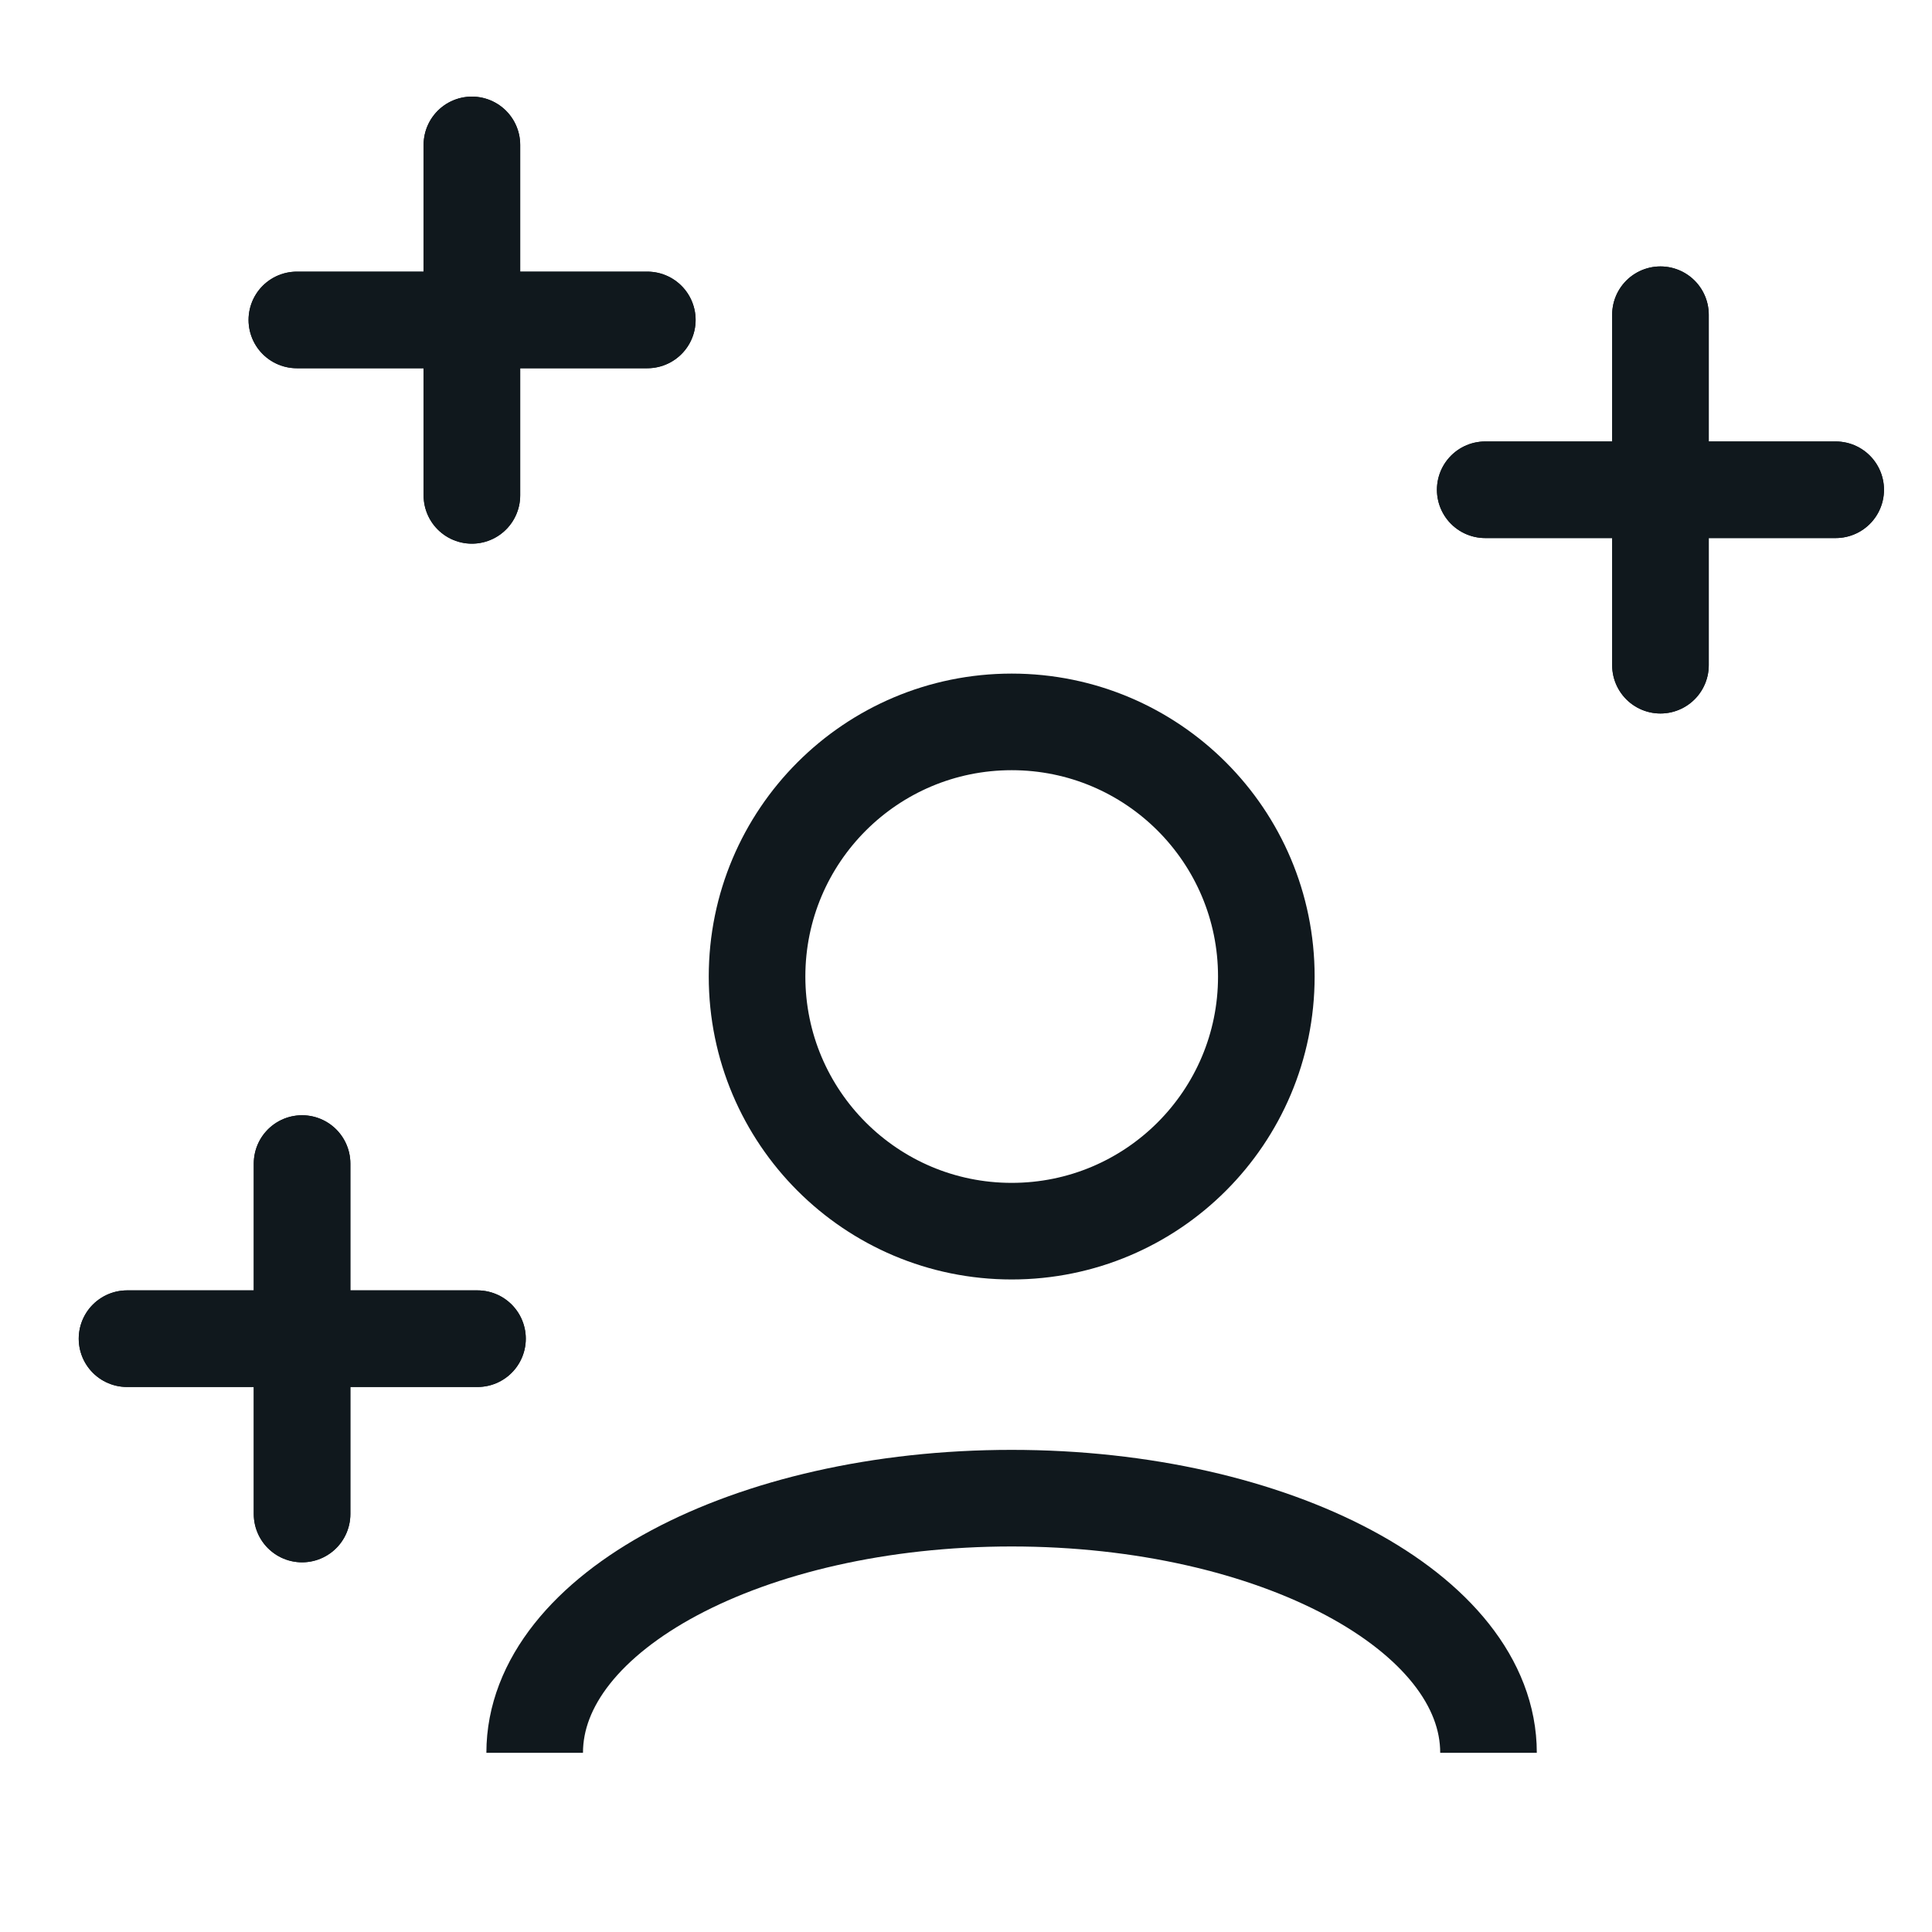
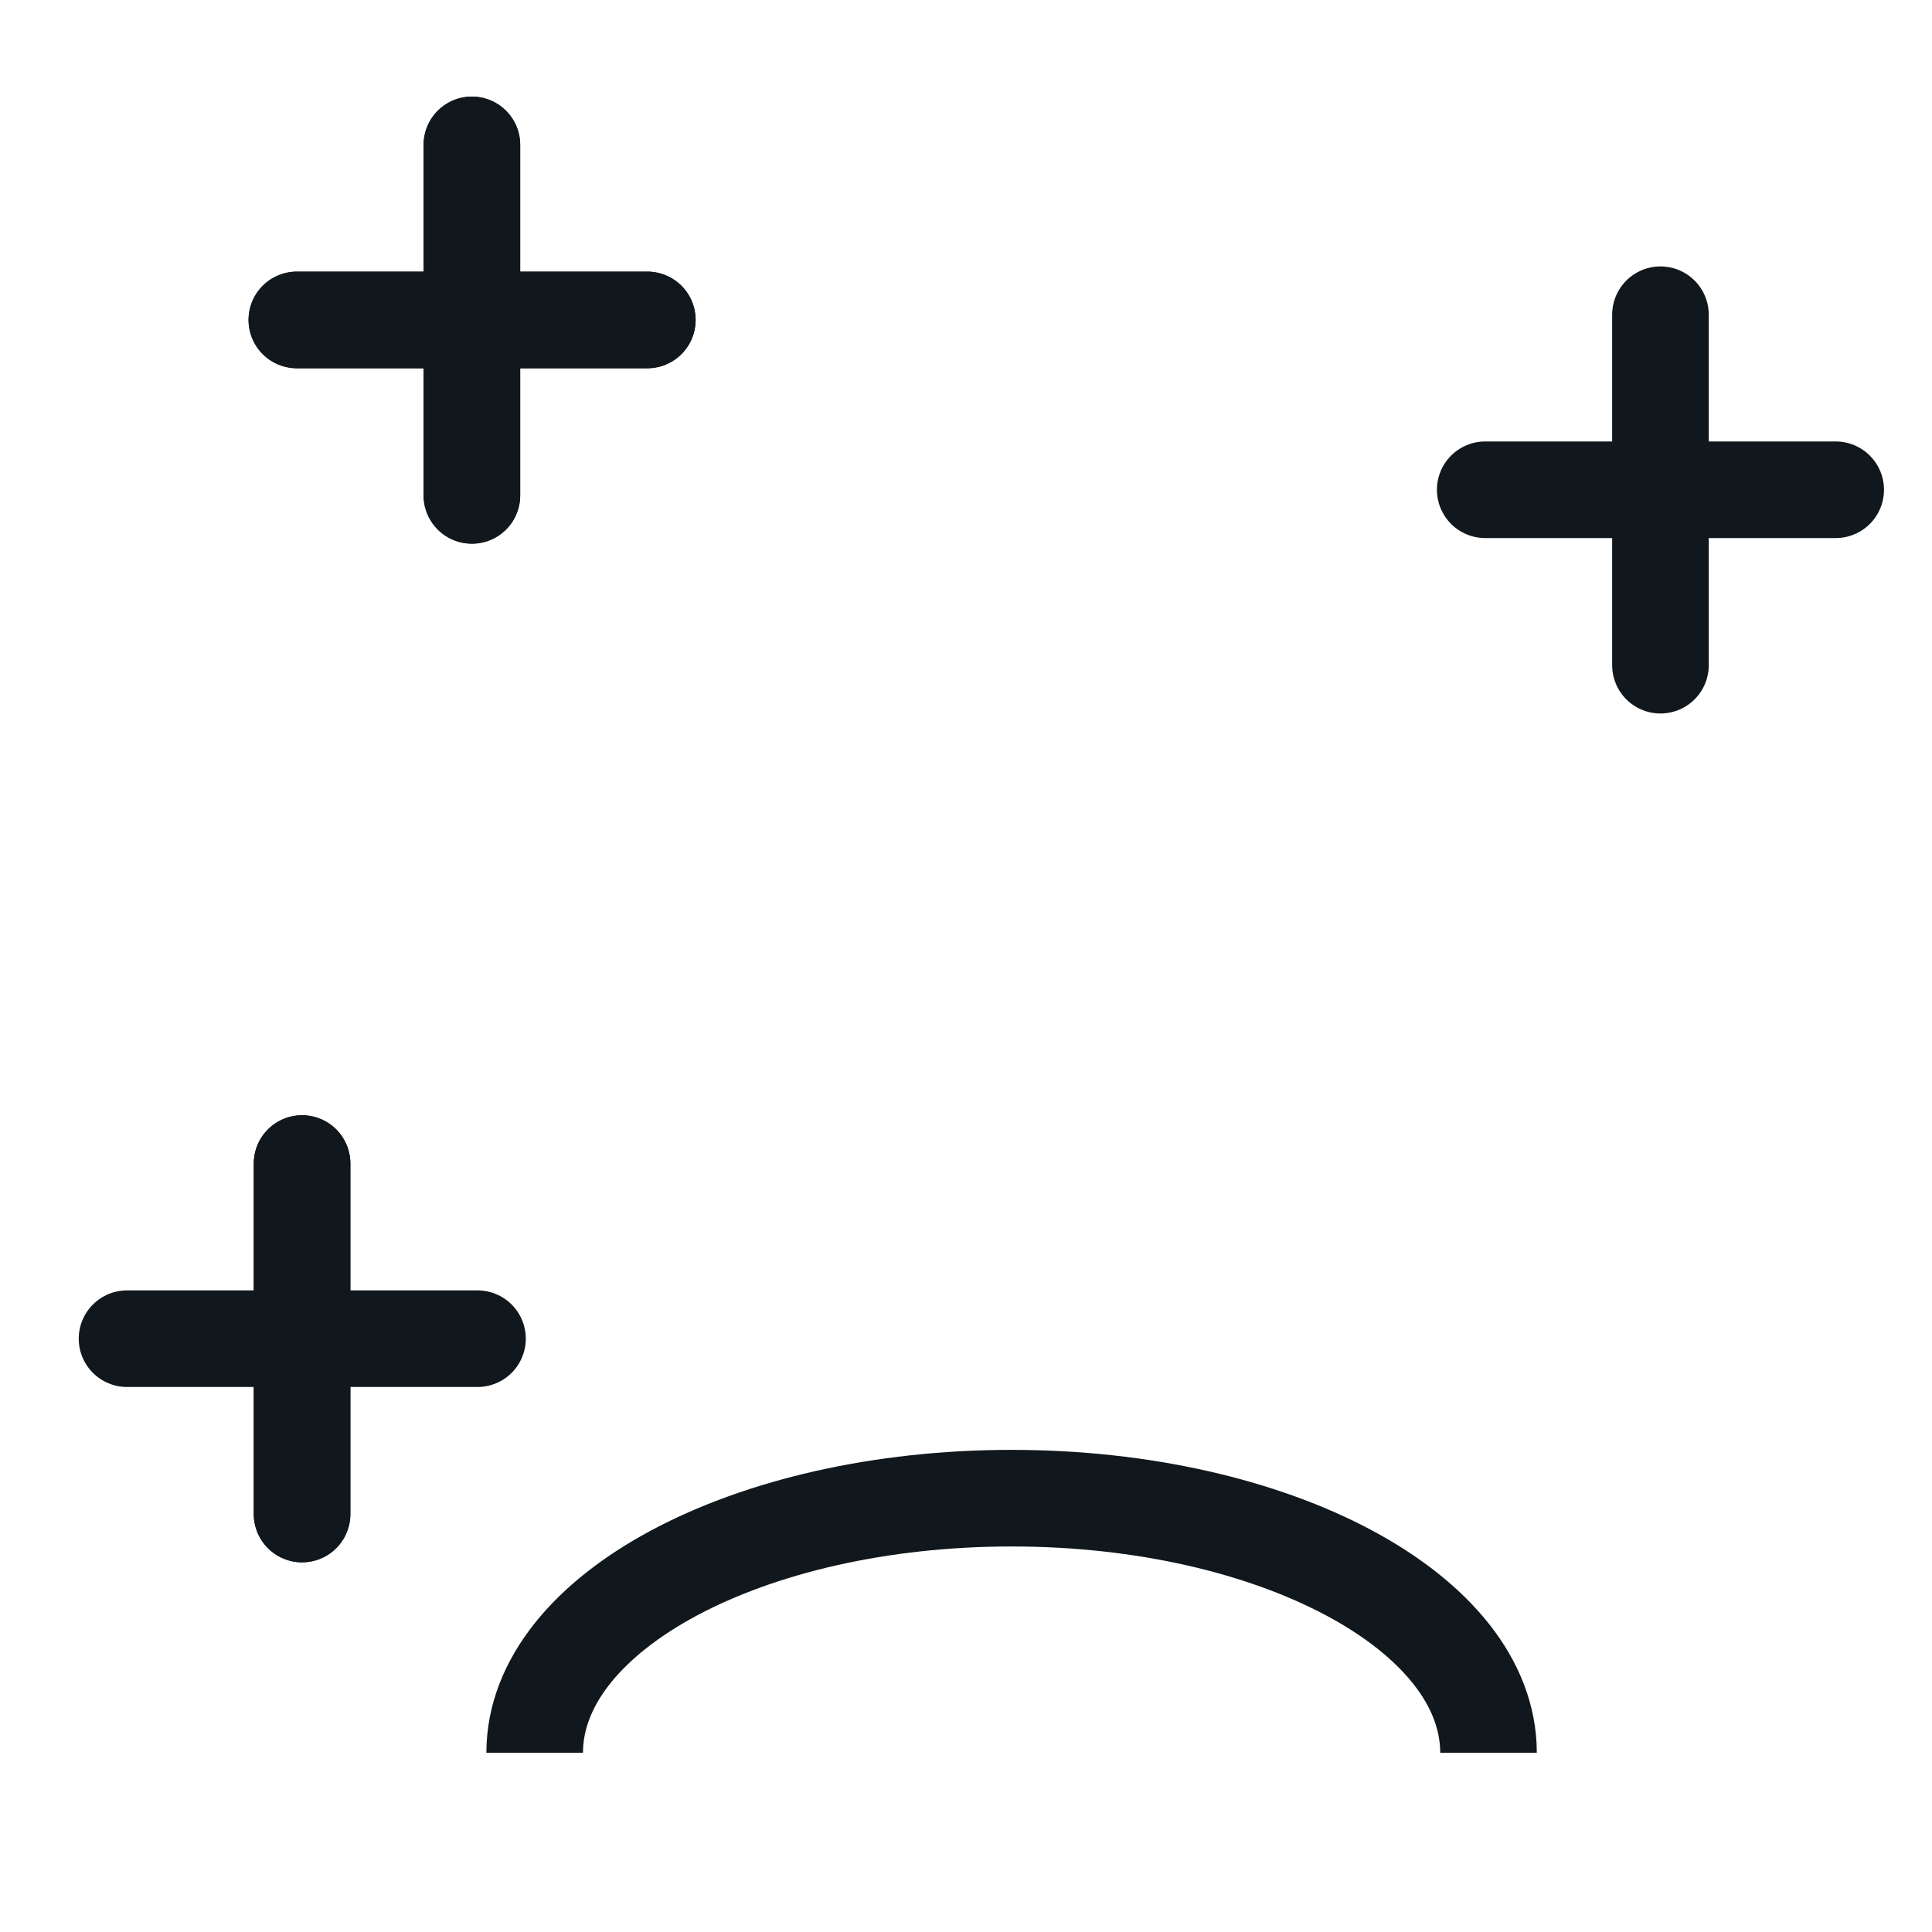
<svg xmlns="http://www.w3.org/2000/svg" width="20" height="20" viewBox="0 0 20 20" fill="none">
-   <path d="M10.473 12.745C11.929 12.745 13.109 11.565 13.109 10.109C13.109 8.653 11.929 7.473 10.473 7.473C9.017 7.473 7.837 8.653 7.837 10.109C7.837 11.565 9.017 12.745 10.473 12.745Z" stroke="#10181D" stroke-linejoin="round" />
  <path d="M5.535 18.145C5.535 16.69 7.746 15.509 10.472 15.509C13.198 15.509 15.409 16.69 15.409 18.145" stroke="#10181D" stroke-linejoin="round" />
  <path d="M17.189 3.258V6.886" stroke="#10181D" stroke-linecap="round" stroke-linejoin="round" />
-   <path d="M17.189 3.258V6.886" stroke="#10181D" stroke-linecap="round" stroke-linejoin="round" />
-   <path d="M15.375 5.07H19.003" stroke="#10181D" stroke-linecap="round" stroke-linejoin="round" />
  <path d="M15.375 5.07H19.003" stroke="#10181D" stroke-linecap="round" stroke-linejoin="round" />
  <path d="M3.127 12.045V15.673" stroke="#10181D" stroke-linecap="round" stroke-linejoin="round" />
  <path d="M3.127 12.045V15.673" stroke="#10181D" stroke-linecap="round" stroke-linejoin="round" />
-   <path d="M1.315 13.858H4.943" stroke="#10181D" stroke-linecap="round" stroke-linejoin="round" />
  <path d="M1.315 13.858H4.943" stroke="#10181D" stroke-linecap="round" stroke-linejoin="round" />
  <path d="M4.885 1.5V5.128" stroke="#10181D" stroke-linecap="round" stroke-linejoin="round" />
  <path d="M4.885 1.5V5.128" stroke="#10181D" stroke-linecap="round" stroke-linejoin="round" />
  <path d="M3.073 3.312H6.701" stroke="#10181D" stroke-linecap="round" stroke-linejoin="round" />
  <path d="M3.073 3.312H6.701" stroke="#10181D" stroke-linecap="round" stroke-linejoin="round" />
</svg>